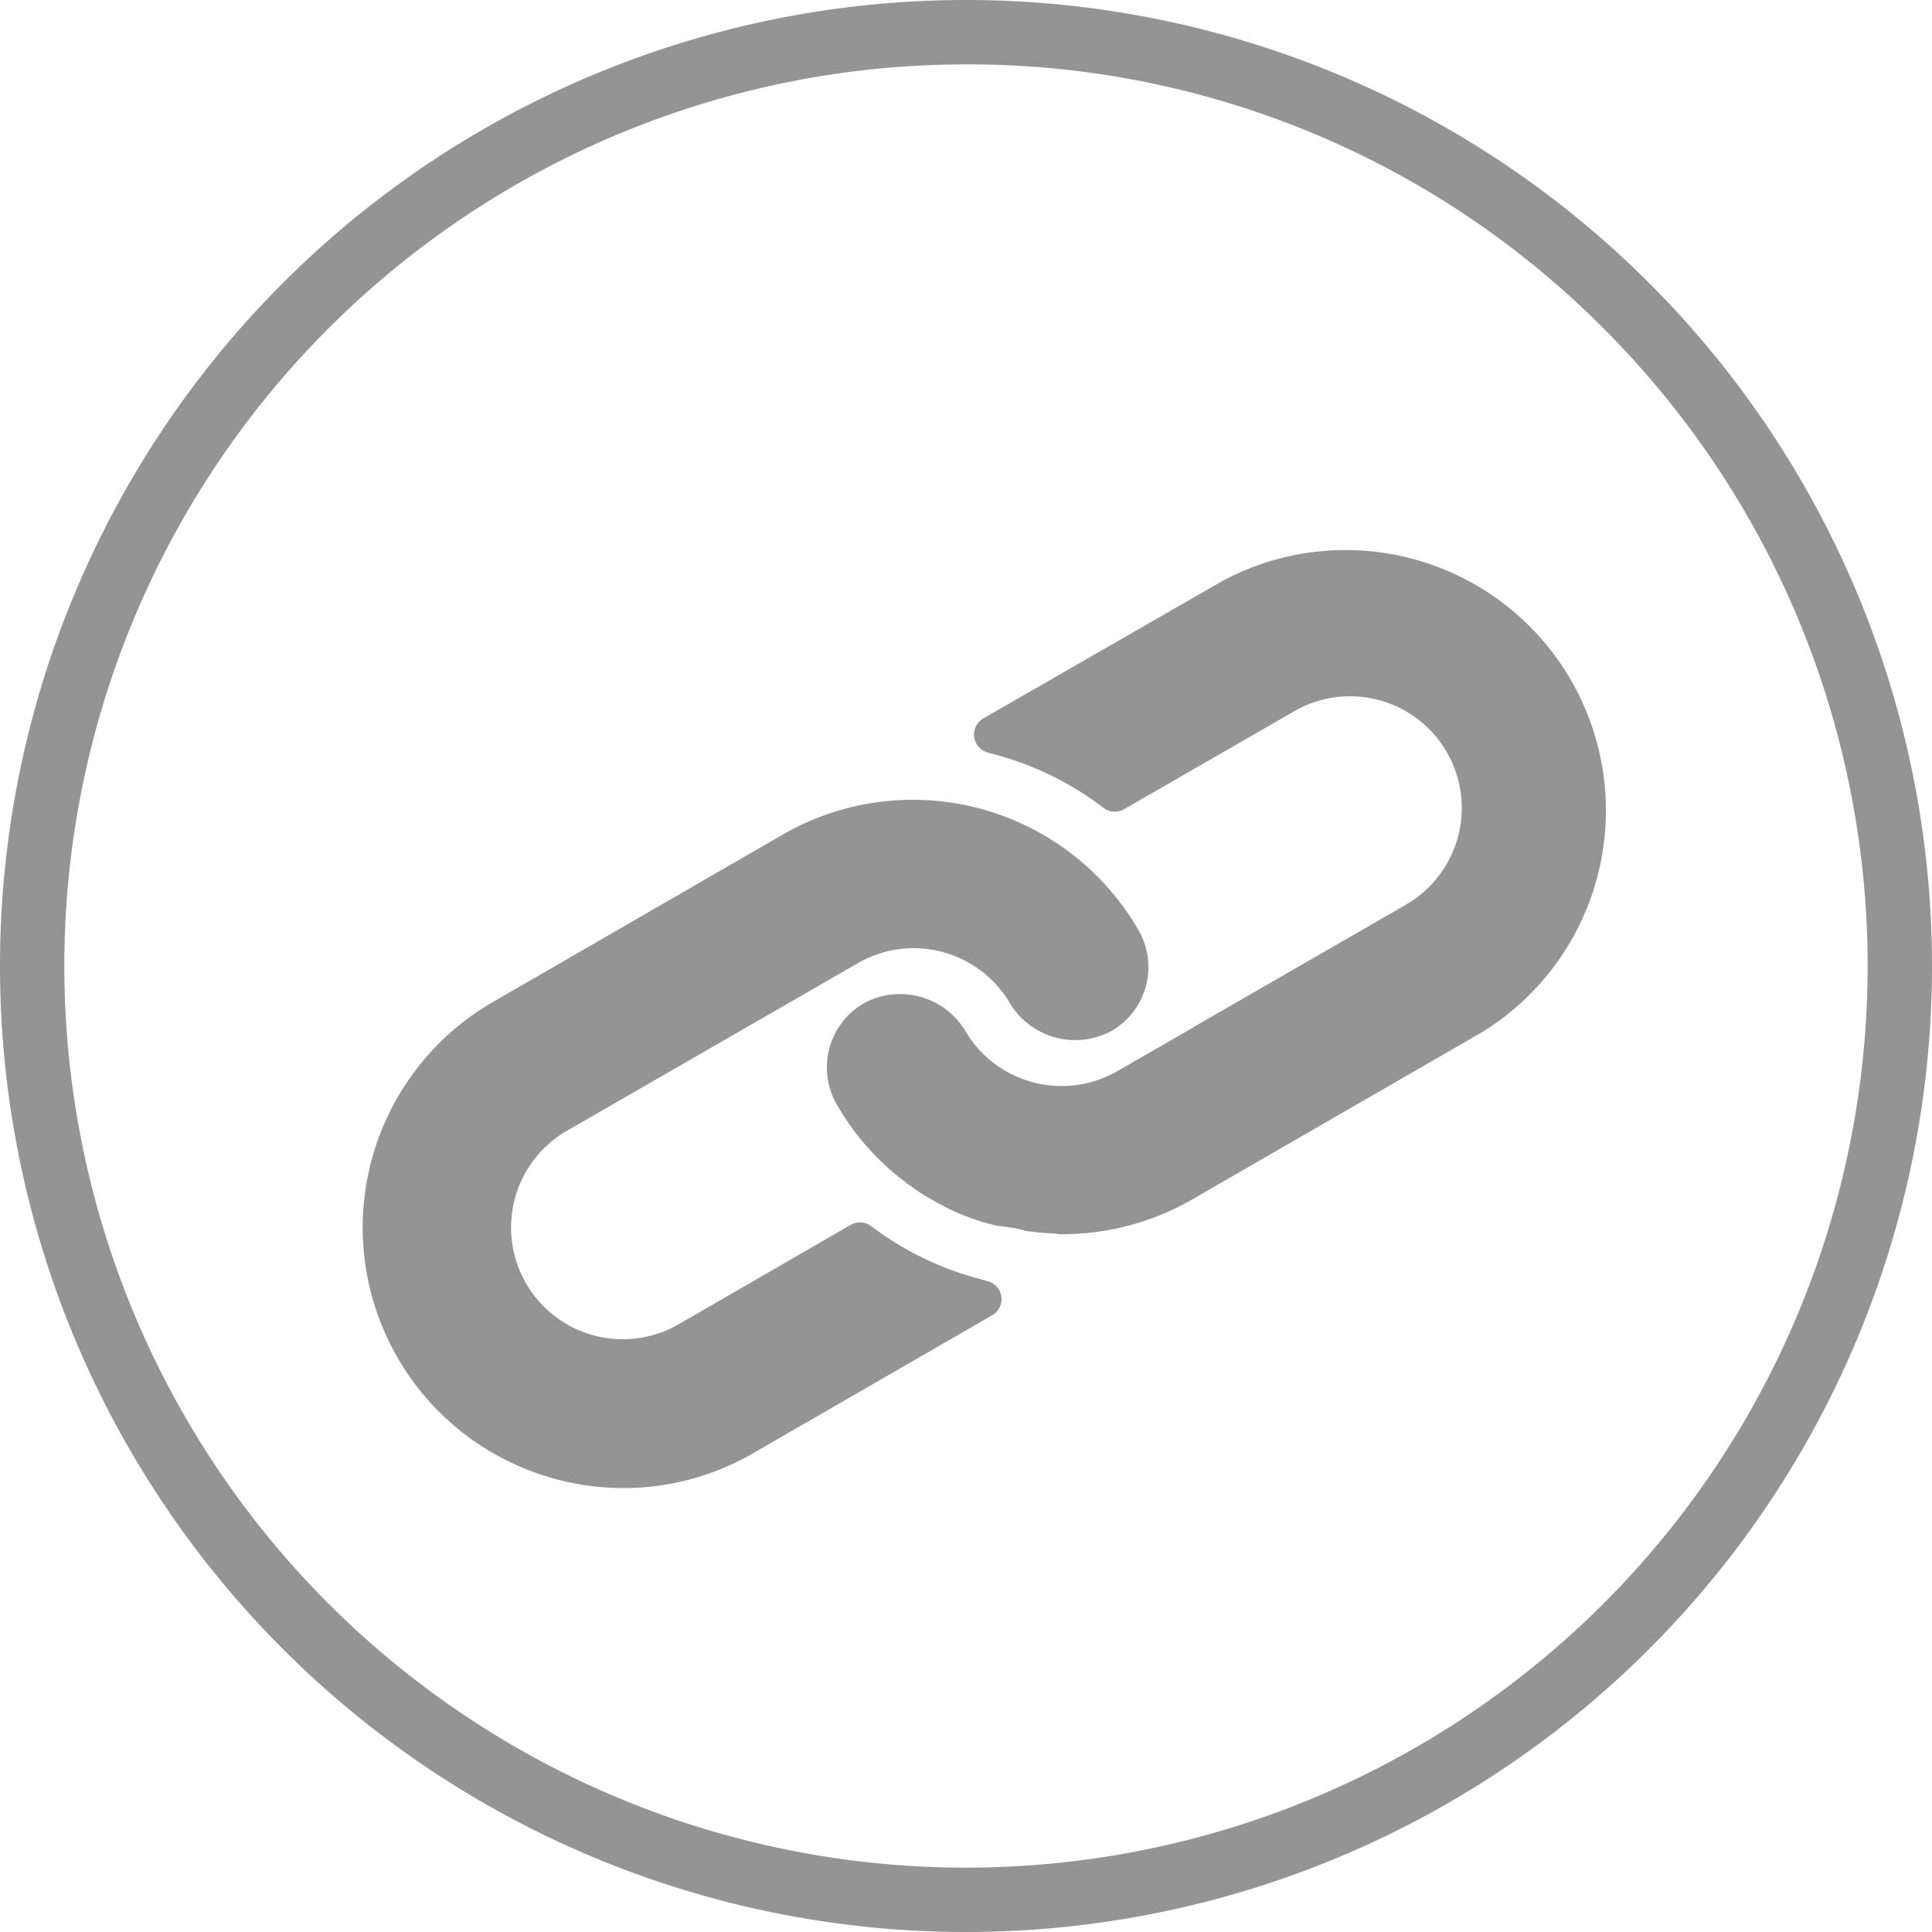
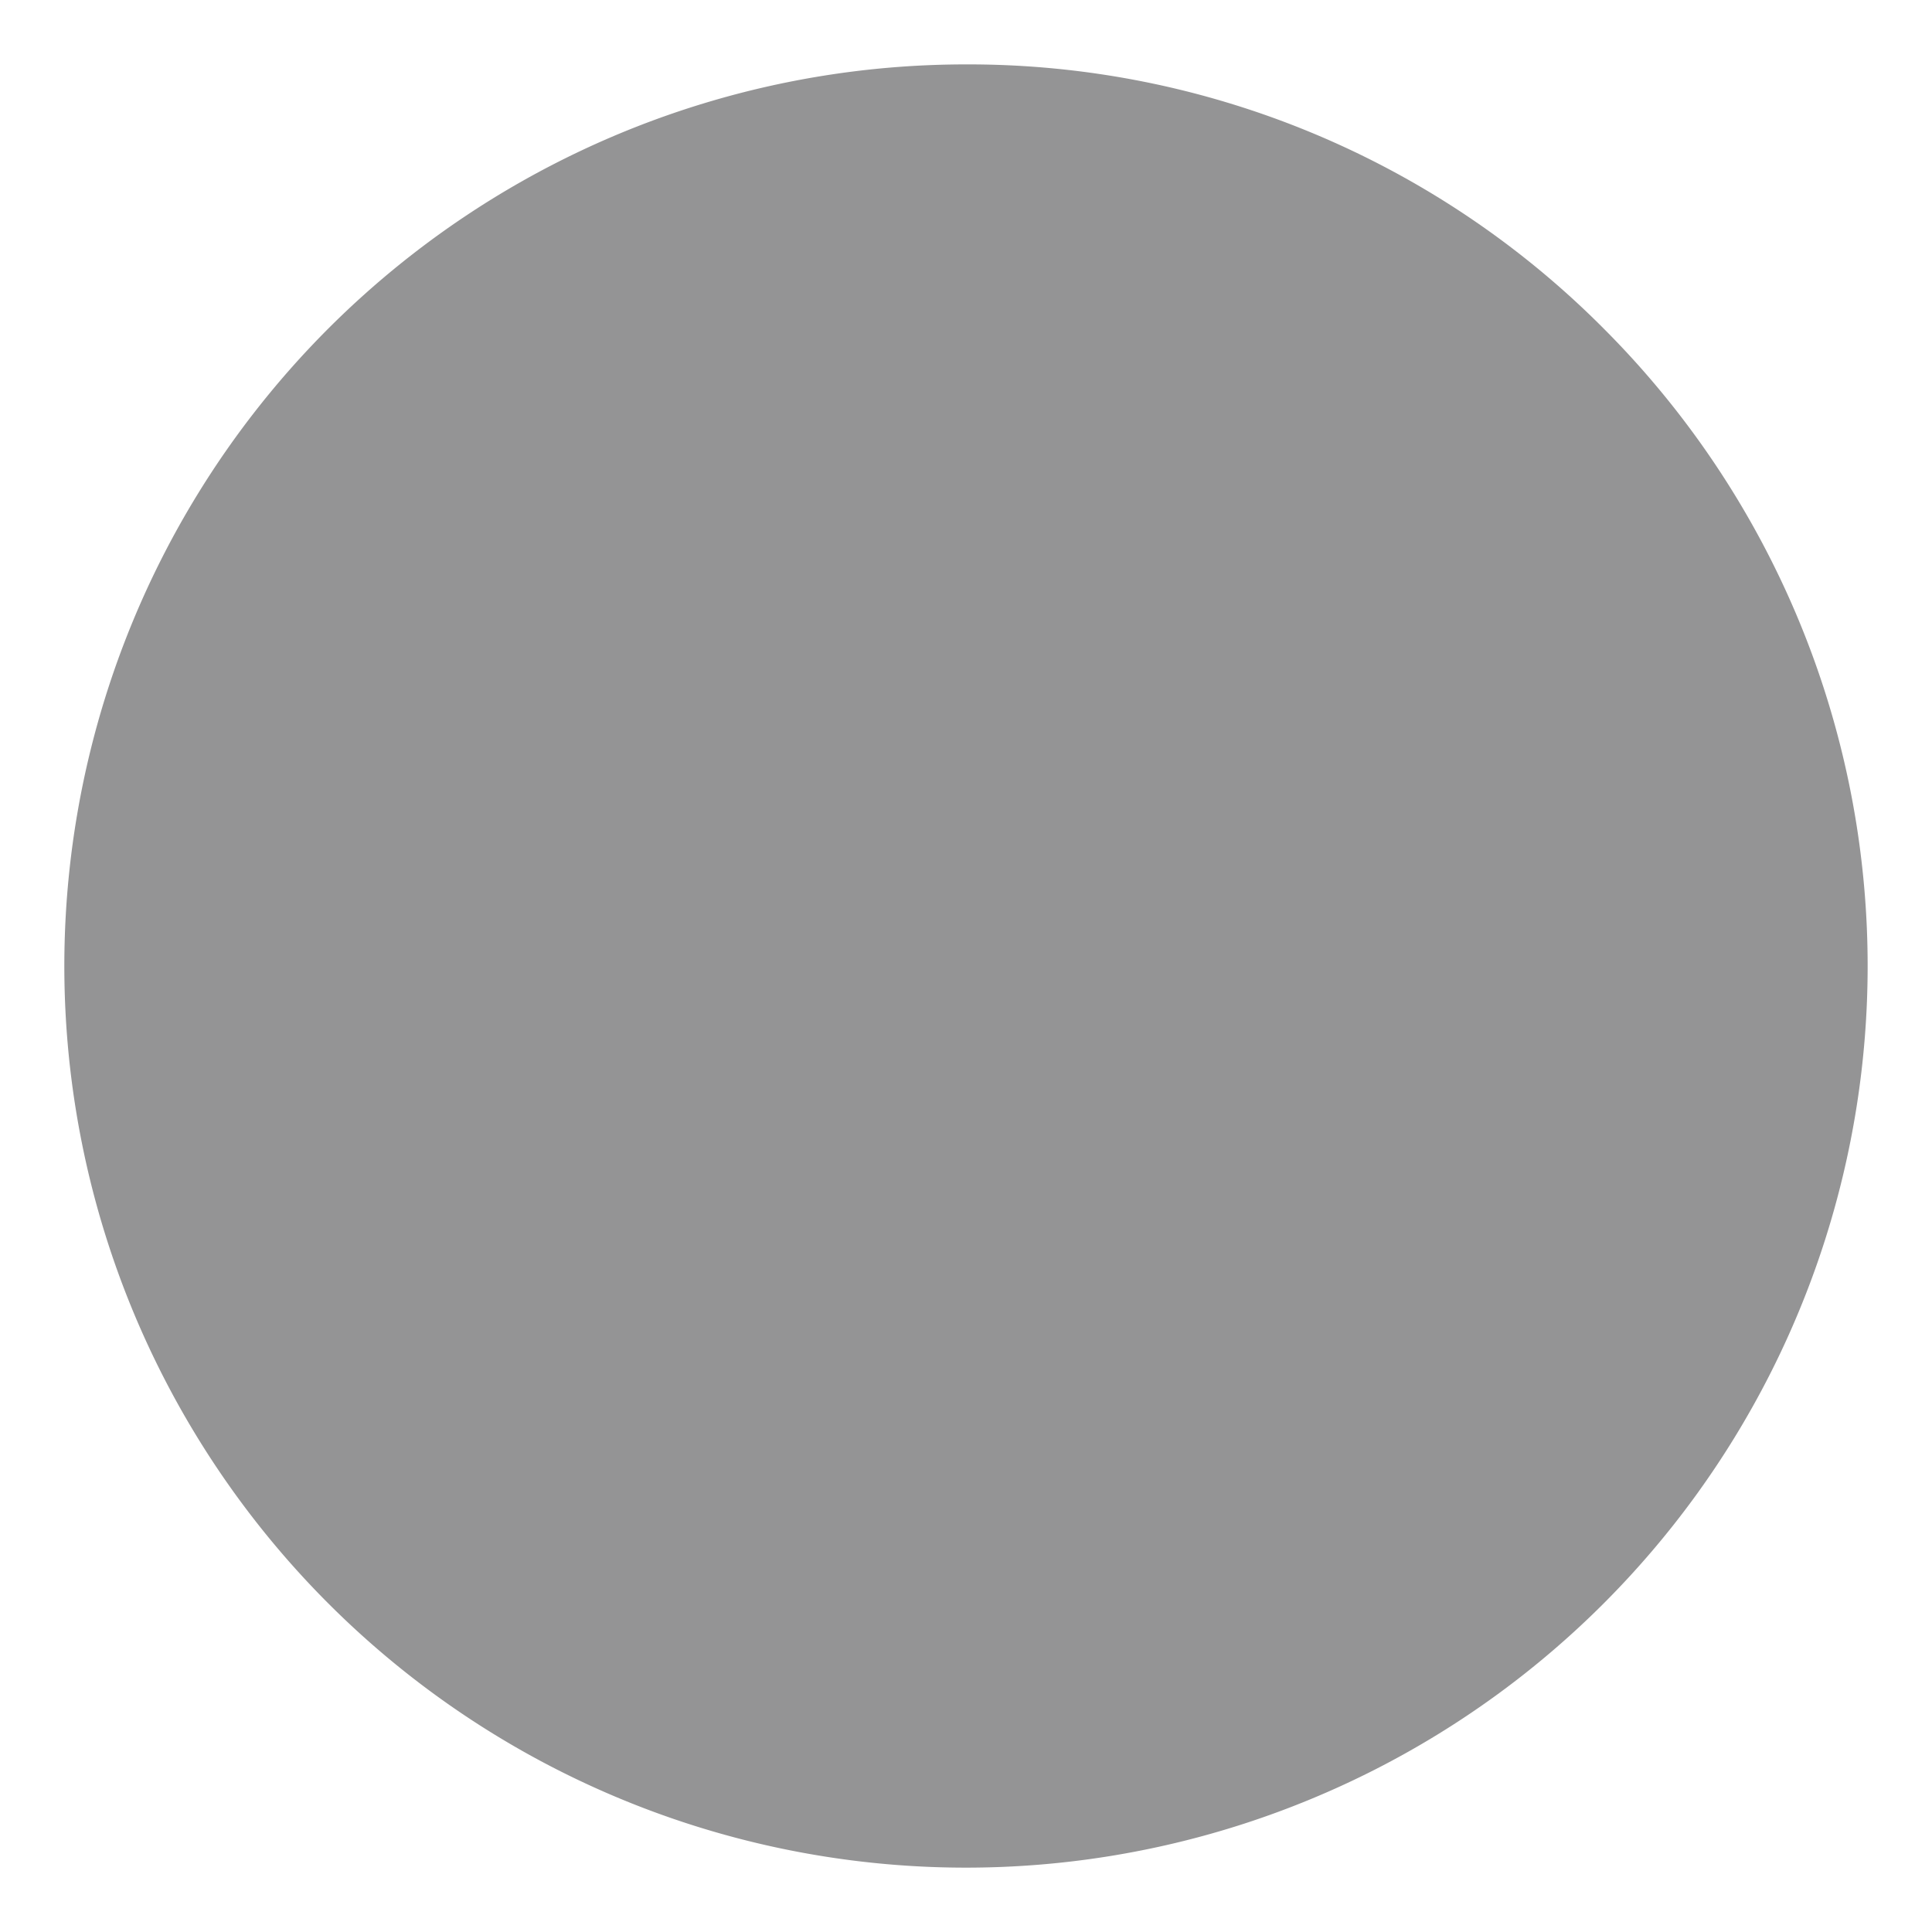
<svg xmlns="http://www.w3.org/2000/svg" width="30" height="30" viewBox="0 0 30 30">
  <defs>
    <clipPath id="clip-path">
-       <rect id="Rectángulo_1556" data-name="Rectángulo 1556" width="17.332" height="17.329" fill="#949495" />
-     </clipPath>
+       </clipPath>
  </defs>
  <g id="Grupo_3973" data-name="Grupo 3973" transform="translate(-1274 -645.548)">
-     <path id="Trazado_1249" data-name="Trazado 1249" d="M15,1A14,14,0,0,0,5.1,24.9,14,14,0,1,0,24.9,5.1,13.908,13.908,0,0,0,15,1m0-1A15,15,0,1,1,0,15,15,15,0,0,1,15,0Z" transform="translate(1274 645.548)" fill="#949495" />
+     <path id="Trazado_1249" data-name="Trazado 1249" d="M15,1A14,14,0,0,0,5.1,24.9,14,14,0,1,0,24.9,5.1,13.908,13.908,0,0,0,15,1m0-1Z" transform="translate(1274 645.548)" fill="#949495" />
    <g id="Grupo_3968" data-name="Grupo 3968" transform="matrix(-0.259, 0.966, -0.966, -0.259, 1299.952, 655.213)">
      <g id="Grupo_3967" data-name="Grupo 3967" transform="translate(0 0)" clip-path="url(#clip-path)">
        <path id="Trazado_1245" data-name="Trazado 1245" d="M11.76,6.87a4.043,4.043,0,0,1-6.9,2.859L1.184,6.056A4.044,4.044,0,0,1,.638,1.016,3.888,3.888,0,0,1,1.184.337a1.143,1.143,0,0,1,1.623,0,1.184,1.184,0,0,1,0,1.623,1.733,1.733,0,0,0,0,2.449L6.492,8.1A1.734,1.734,0,0,0,8.944,5.646L6.761,3.465A.288.288,0,0,1,6.7,3.151,4.863,4.863,0,0,0,7.055,1.3V1.186A.289.289,0,0,1,7.549.981l3.033,3.033A4.019,4.019,0,0,1,11.76,6.87" transform="translate(5.572 6.418)" fill="#949495" />
-         <path id="Trazado_1246" data-name="Trazado 1246" d="M11.761,7.7v.219a4.073,4.073,0,0,1-.04.43c-.02.119-.043.234-.073.35l-.046.17c-.017.061-.037.125-.06.185s-.043.125-.07.185-.049.122-.078.182a4.008,4.008,0,0,1-.809,1.155,1.152,1.152,0,0,1-1.629,0,1.183,1.183,0,0,1,0-1.623,1.733,1.733,0,0,0,0-2.45L8.015,5.56l-.026-.023L5.283,2.828A1.734,1.734,0,0,0,2.831,5.28L5,7.454a.289.289,0,0,1,.064.315A4.845,4.845,0,0,0,4.7,9.615v.106a.29.29,0,0,1-.494.211L1.185,6.9A4.043,4.043,0,0,1,6.9,1.185l3.676,3.676a4.042,4.042,0,0,1,1.063,1.874v.032l.035.167.017.092.029.2v.1c0,.075.014.142.017.205Z" transform="translate(0 0)" fill="#949495" />
      </g>
    </g>
  </g>
</svg>